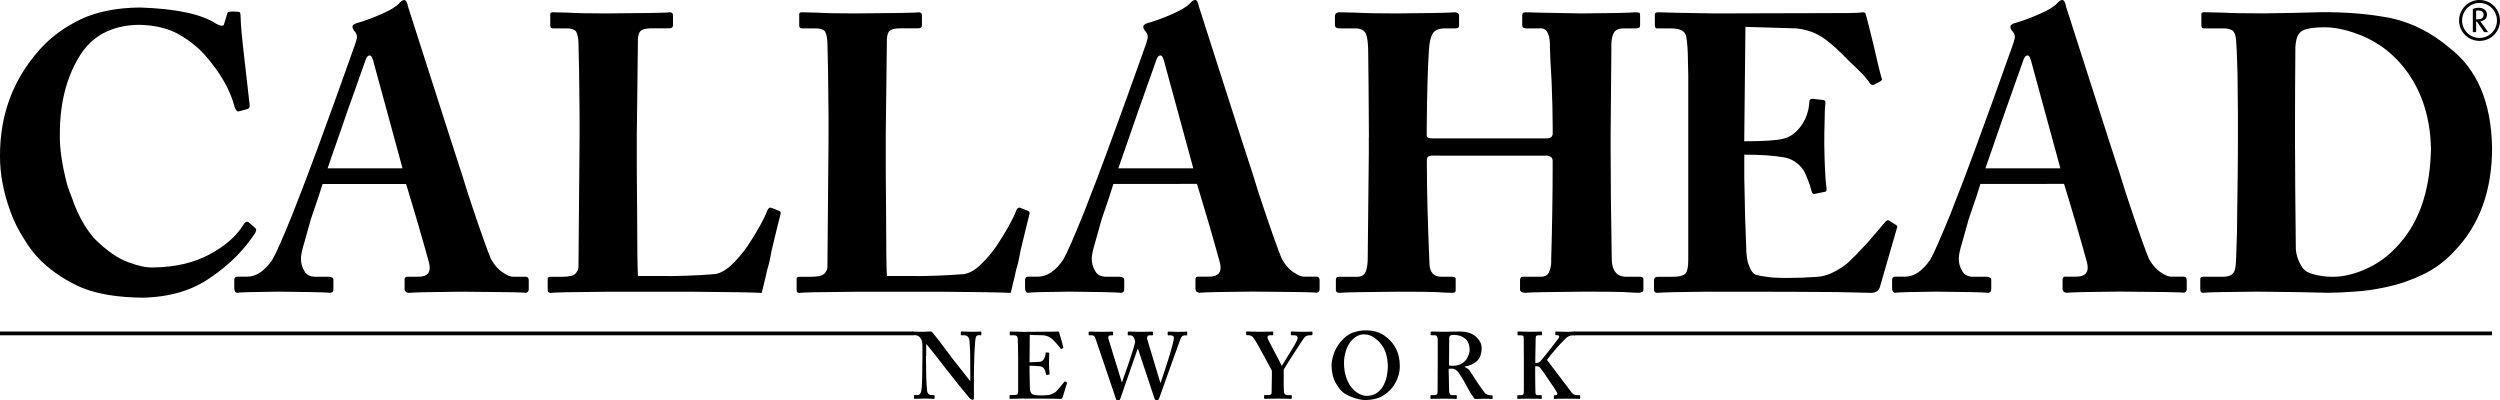
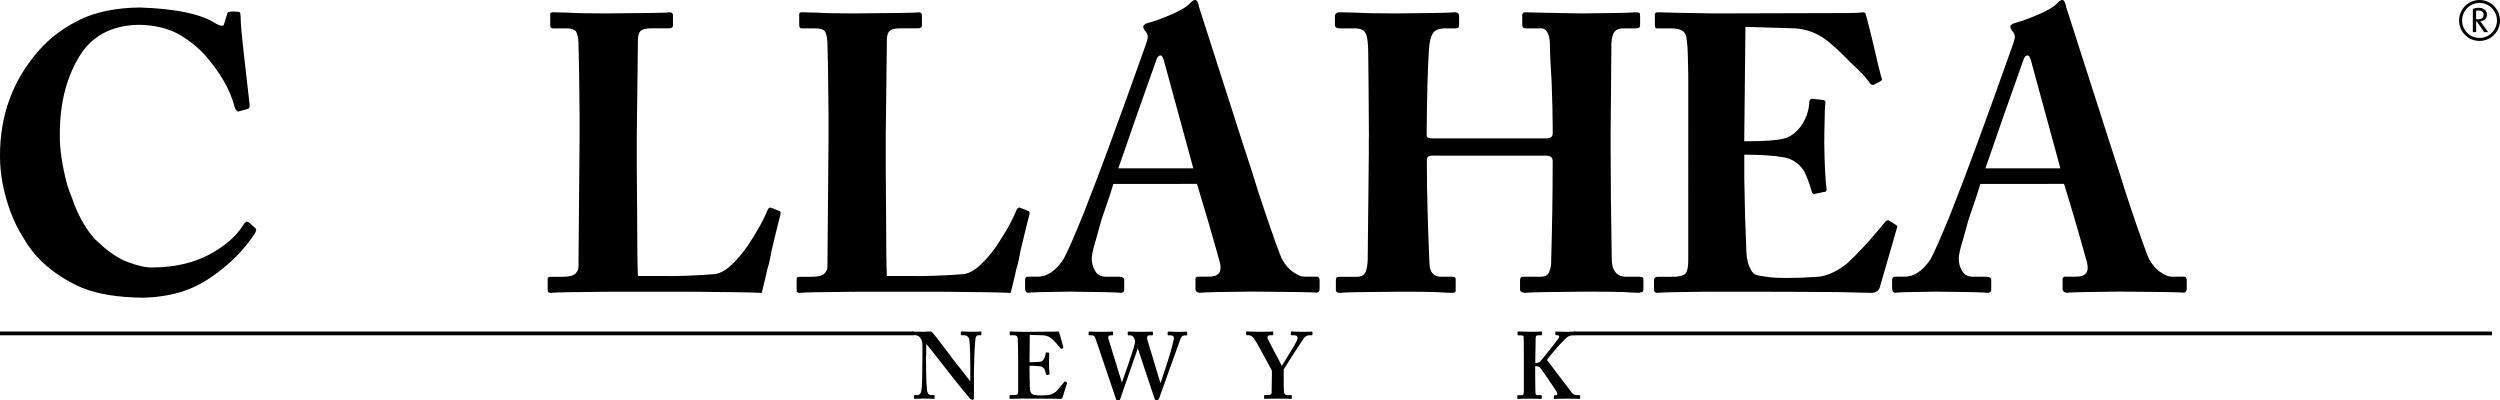
<svg xmlns="http://www.w3.org/2000/svg" version="1.2" baseProfile="tiny" id="Layer_1" x="0px" y="0px" viewBox="0 0 476.6 76.35" xml:space="preserve">
  <path d="M27.17,56.75c-4.67-0.05-8.5-0.67-11.5-1.87c-2.95-1.27-5.53-2.95-7.75-5.05c-1.32-1.29-2.46-2.77-3.43-4.43  c-1.01-1.59-1.85-3.28-2.51-5.09C0.66,36.69,0,33.2,0,29.86C-0.05,22,2.44,15.23,7.48,9.55c2.08-2.37,4.7-4.32,7.86-5.85  c3.09-1.46,6.86-2.22,11.3-2.27c6.92,0.22,11.78,1.25,14.59,3.11c0.97,0.51,1.48,0.49,1.52-0.07l0.57-1.84  c0-0.33,0.45-0.48,1.35-0.43c0.51,0,0.86,0.05,1.07,0.15c0.09,0.2,0.14,0.55,0.14,1.06c0,1.1,0.24,3.71,0.72,7.86  c0.45,4.09,0.78,6.93,0.97,8.51c0.1,0.56-0.02,0.89-0.35,0.99l-1.6,0.44c-0.35,0.15-0.65-0.12-0.89-0.81  c-0.83-3.27-2.77-6.63-5.81-10.07c-1.49-1.59-3.25-2.93-5.28-4.03c-2.03-1-4.43-1.53-7.2-1.57c-5.27,0.1-9.1,2.2-11.48,6.3  c-2.41,4.08-3.59,9-3.55,14.76c-0.05,2.49,0.41,5.62,1.38,9.38c0.28,0.9,0.6,1.78,0.96,2.64c0.28,0.88,0.64,1.77,1.06,2.67  c0.83,1.81,1.84,3.43,3.05,4.87c2.43,2.42,4.64,3.97,6.63,4.65c1.87,0.71,3.44,1.04,4.71,0.99c4.16-0.05,7.74-0.88,10.74-2.49  c2.95-1.59,5.08-3.43,6.38-5.53c0.38-0.66,0.74-0.85,1.1-0.59l1.24,1.1c0.24,0.15,0.24,0.45,0,0.91c-2.1,3.25-4.91,6.07-8.43,8.46  C36.72,55.35,32.37,56.65,27.17,56.75z" />
-   <path d="M61.49,35.09c-0.14,0.39-0.4,1.21-0.78,2.45c-0.45,1.27-0.94,2.7-1.46,4.28c-0.45,1.56-0.86,3.04-1.24,4.43  c-0.43,1.39-0.64,2.42-0.64,3.07c0,0.85,0.21,1.62,0.64,2.31c0.38,0.76,1.1,1.13,2.17,1.13h2.56c0.59,0.05,0.87,0.26,0.82,0.62v1.64  c0.05,0.54-0.18,0.8-0.67,0.8c-0.78-0.1-4.05-0.17-9.82-0.22c-4.78,0.05-7.41,0.12-7.88,0.22c-0.35-0.05-0.53-0.37-0.53-0.95v-1.43  c0-0.46,0.18-0.69,0.53-0.69h1.87c1.79,0,3.42-1.1,4.9-3.29c0.69-1.2,1.97-4.12,3.86-8.78c1.82-4.63,3.39-8.77,4.72-12.4  c2.32-6.29,4.68-12.84,7.09-19.65c0.14-0.39,0.27-0.82,0.39-1.28c0.09-0.44-0.01-0.87-0.32-1.28c-0.33-0.34-0.5-0.66-0.5-0.95  c-0.05-0.24,0.2-0.48,0.74-0.7c1.3-0.34,2.82-0.89,4.57-1.65c1.73-0.73,2.91-1.43,3.55-2.09C76.38,0.3,76.7,0.07,77.01,0  c0.38,0,0.64,0.43,0.78,1.28c2.81,8.76,5.63,17.53,8.44,26.31c0.47,1.44,1.08,3.29,1.81,5.56c0.66,2.2,1.38,4.44,2.16,6.73  c1.65,4.9,2.79,8.07,3.4,9.51c0.68,1.2,1.44,2.05,2.27,2.56c0.78,0.54,1.43,0.81,1.95,0.81h2.48c0.33,0.05,0.5,0.28,0.5,0.69v1.43  c0.05,0.58-0.16,0.9-0.64,0.95c-0.1-0.1-4.16-0.17-12.21-0.22c-5.63,0.05-8.98,0.12-10.04,0.22c-0.57-0.05-0.83-0.37-0.78-0.95  v-1.43c-0.05-0.41,0.09-0.65,0.43-0.69h2.02c1.94,0.05,2.67-0.85,2.2-2.71c-1.37-4.98-2.83-9.97-4.36-14.97H61.49z M76.74,32.09  c-1.87-6.81-3.68-13.43-5.42-19.87c-0.24-1.1-0.51-1.65-0.82-1.65c-0.38,0-0.66,0.33-0.85,0.99c-2.29,6.39-4.69,13.23-7.2,20.53  H76.74z" />
  <path d="M121.4,32.16c0,1.2,0.02,4.37,0.07,9.52c0,5.2,0.05,8.84,0.14,10.94h4.15c3.28,0.05,6.82-0.07,10.6-0.37  c1.06-0.2,2.1-0.79,3.12-1.79c1.02-0.95,2.01-2.11,2.98-3.48c1.94-2.93,3.21-5.22,3.83-6.88c0.21-0.49,0.51-0.63,0.89-0.44  l1.45,0.59c0.19,0.05,0.24,0.28,0.14,0.7c-0.19,0.68-0.74,2.95-1.67,6.8c-0.14,0.81-0.31,1.63-0.5,2.49  c-0.26,0.83-0.46,1.62-0.6,2.38c-0.38,1.56-0.64,2.63-0.78,3.22c-1.61-0.1-5.92-0.17-12.94-0.22c-7.02,0-12.54,0-16.56,0  c-6.67,0.05-10.25,0.12-10.74,0.22c-0.43,0-0.62-0.22-0.57-0.66v-1.86c-0.05-0.37,0.12-0.55,0.5-0.55h2.26  c1.34,0,2.21-0.22,2.58-0.66c0.35-0.41,0.53-0.82,0.53-1.21c0.05-6.64,0.12-14.86,0.21-24.67v-4.17  c-0.05-6.47-0.12-11.11-0.21-13.94c-0.05-0.95-0.2-1.66-0.46-2.12c-0.33-0.39-0.91-0.59-1.73-0.59h-2.69c-0.38,0-0.54-0.26-0.5-0.77  V2.85c-0.05-0.34,0.12-0.51,0.5-0.51c0.4,0,1.37,0.02,2.91,0.07c1.51,0.1,3.89,0.15,7.13,0.15c7.99-0.05,12.05-0.12,12.19-0.22  c0.5,0,0.72,0.24,0.67,0.73v1.75c0,0.39-0.25,0.58-0.74,0.58h-3.4c-1.06,0-1.77,0.2-2.12,0.59c-0.33,0.42-0.47,1.15-0.43,2.2  c-0.05,3.68-0.12,9.53-0.21,17.53V32.16z" />
  <path d="M168.86,32.16c0,1.2,0.02,4.37,0.07,9.52c0,5.2,0.05,8.84,0.14,10.94h4.15c3.28,0.05,6.82-0.07,10.6-0.37  c1.06-0.2,2.1-0.79,3.12-1.79c1.02-0.95,2.01-2.11,2.98-3.48c1.94-2.93,3.21-5.22,3.83-6.88c0.21-0.49,0.51-0.63,0.89-0.44  l1.45,0.59c0.19,0.05,0.24,0.28,0.14,0.7c-0.19,0.68-0.74,2.95-1.67,6.8c-0.14,0.81-0.31,1.63-0.5,2.49  c-0.26,0.83-0.46,1.62-0.6,2.38c-0.38,1.56-0.64,2.63-0.78,3.22c-1.61-0.1-5.92-0.17-12.94-0.22c-7.02,0-12.54,0-16.56,0  c-6.67,0.05-10.25,0.12-10.74,0.22c-0.43,0-0.62-0.22-0.57-0.66v-1.86c-0.05-0.37,0.12-0.55,0.5-0.55h2.26  c1.34,0,2.21-0.22,2.58-0.66c0.35-0.41,0.53-0.82,0.53-1.21c0.05-6.64,0.12-14.86,0.21-24.67v-4.17  c-0.05-6.47-0.12-11.11-0.21-13.94c-0.05-0.95-0.2-1.66-0.46-2.12c-0.33-0.39-0.91-0.59-1.73-0.59h-2.69c-0.38,0-0.54-0.26-0.5-0.77  V2.85c-0.05-0.34,0.12-0.51,0.5-0.51c0.4,0,1.37,0.02,2.91,0.07c1.51,0.1,3.89,0.15,7.13,0.15c7.99-0.05,12.05-0.12,12.19-0.22  c0.5,0,0.72,0.24,0.67,0.73v1.75c0,0.39-0.25,0.58-0.74,0.58h-3.4c-1.06,0-1.77,0.2-2.12,0.59c-0.33,0.42-0.47,1.15-0.43,2.2  c-0.05,3.68-0.12,9.53-0.21,17.53V32.16z" />
  <path d="M212.25,35.09c-0.14,0.39-0.4,1.21-0.78,2.45c-0.45,1.27-0.94,2.7-1.46,4.28c-0.45,1.56-0.86,3.04-1.24,4.43  c-0.43,1.39-0.64,2.42-0.64,3.07c0,0.85,0.21,1.62,0.64,2.31c0.38,0.76,1.1,1.13,2.17,1.13h2.56c0.59,0.05,0.87,0.26,0.82,0.62v1.64  c0.05,0.54-0.18,0.8-0.67,0.8c-0.78-0.1-4.05-0.17-9.82-0.22c-4.78,0.05-7.41,0.12-7.88,0.22c-0.35-0.05-0.53-0.37-0.53-0.95v-1.43  c0-0.46,0.18-0.69,0.53-0.69h1.87c1.79,0,3.42-1.1,4.9-3.29c0.69-1.2,1.97-4.12,3.86-8.78c1.82-4.63,3.39-8.77,4.72-12.4  c2.32-6.29,4.68-12.84,7.09-19.65c0.14-0.39,0.27-0.82,0.39-1.28c0.09-0.44-0.01-0.87-0.32-1.28c-0.33-0.34-0.5-0.66-0.5-0.95  c-0.05-0.24,0.2-0.48,0.74-0.7c1.3-0.34,2.82-0.89,4.57-1.65c1.73-0.73,2.91-1.43,3.55-2.09c0.33-0.39,0.65-0.62,0.96-0.7  c0.38,0,0.64,0.43,0.78,1.28c2.81,8.76,5.63,17.53,8.44,26.31c0.47,1.44,1.08,3.29,1.81,5.56c0.66,2.2,1.38,4.44,2.16,6.73  c1.65,4.9,2.79,8.07,3.4,9.51c0.68,1.2,1.44,2.05,2.27,2.56c0.78,0.54,1.43,0.81,1.95,0.81h2.48c0.33,0.05,0.5,0.28,0.5,0.69v1.43  c0.05,0.58-0.16,0.9-0.64,0.95c-0.1-0.1-4.16-0.17-12.21-0.22c-5.63,0.05-8.98,0.12-10.04,0.22c-0.57-0.05-0.83-0.37-0.78-0.95  v-1.43c-0.05-0.41,0.09-0.65,0.43-0.69h2.02c1.94,0.05,2.67-0.85,2.2-2.71c-1.37-4.98-2.83-9.97-4.36-14.97H212.25z M227.49,32.09  c-1.87-6.81-3.68-13.43-5.42-19.87c-0.24-1.1-0.51-1.65-0.82-1.65c-0.38,0-0.66,0.33-0.85,0.99c-2.29,6.39-4.69,13.23-7.2,20.53  H227.49z" />
  <path d="M260.97,26.09c-0.04-7.1-0.08-12.37-0.13-15.81c0-1.9-0.15-3.2-0.46-3.88c-0.33-0.66-1-0.99-2.02-0.99h-2.98  c-0.64,0-0.93-0.26-0.89-0.77V3.25c-0.05-0.56,0.23-0.86,0.82-0.91c0.6,0,1.67,0.02,3.22,0.07c1.57,0.1,4.14,0.15,7.69,0.15  c6.65-0.05,10.34-0.12,11.05-0.22c0.64,0,0.94,0.28,0.89,0.84v1.57c0,0.2-0.02,0.34-0.07,0.44c-0.09,0.15-0.36,0.22-0.81,0.22h-1.72  c-1.24,0-2.04,0.33-2.42,0.99c-0.4,0.63-0.64,1.68-0.73,3.15c-0.23,3.44-0.37,8.48-0.42,15.12v1.13c-0.05,0.39,0.34,0.59,1.16,0.59  h21.42c0.96,0.05,1.44-0.27,1.44-0.95v-0.77c0-2.49-0.07-5.51-0.21-9.08c-0.21-3.54-0.32-5.66-0.32-6.37  c0.07-2.49-0.48-3.76-1.64-3.81h-2.94c-0.52,0-0.75-0.26-0.7-0.77V3c-0.05-0.44,0.17-0.66,0.64-0.66c1.12,0.05,4.69,0.12,10.72,0.22  c5.97-0.05,9.35-0.12,10.14-0.22c0.43,0,0.73,0.05,0.9,0.15c0.05,0.15,0.07,0.38,0.07,0.69v1.39c0,0.27-0.02,0.48-0.07,0.62  c-0.17,0.15-0.46,0.22-0.89,0.22h-2.17c-0.97,0-1.61,0.31-1.92,0.91c-0.33,0.63-0.47,1.6-0.43,2.89c-0.05,4.66-0.1,10.16-0.14,16.51  v2.56c0,6.03,0.07,12.94,0.21,20.75c-0.05,2.54,0.92,3.78,2.91,3.73h2.49c0.48,0,0.69,0.23,0.64,0.69v1.64  c0,0.15-0.02,0.29-0.07,0.44c-0.14,0.15-0.39,0.24-0.75,0.29c-0.48,0-1.5-0.05-3.08-0.15c-1.55-0.05-3.94-0.07-7.16-0.07  c-6.76,0.05-10.6,0.12-11.53,0.22c-0.67-0.05-0.98-0.29-0.93-0.73v-1.64c0-0.27,0.07-0.48,0.21-0.62c0.05-0.05,0.23-0.07,0.56-0.07  h3.15c0.86,0,1.41-0.32,1.64-0.95c0.3-0.66,0.43-1.44,0.38-2.34c0.19-6.54,0.28-12.53,0.28-17.97v-0.92  c-0.05-0.66-0.57-0.96-1.58-0.91H273c-0.7,0-1.03,0.31-0.98,0.91v1.13c0,4.54,0.16,10.71,0.49,18.52c0.05,1.73,0.84,2.57,2.38,2.53  h1.99c0.49,0,0.7,0.21,0.63,0.62v1.79c0.07,0.44-0.14,0.66-0.64,0.66c-0.6,0-1.65-0.05-3.15-0.15c-1.57-0.05-3.88-0.07-6.91-0.07  c-6.92,0.05-10.73,0.12-11.42,0.22c-0.55,0-0.79-0.27-0.72-0.8v-1.57c0-0.32,0.07-0.52,0.21-0.62c0.05-0.05,0.21-0.07,0.49-0.07  h3.32c0.92,0,1.5-0.38,1.73-1.13c0.21-0.68,0.32-1.45,0.32-2.31c0.09-7.44,0.16-14.12,0.21-20.02V26.09z" />
  <path d="M332.52,26.93c3.73,0,6.2-0.16,7.41-0.48c1.21-0.24,2.32-1.01,3.33-2.31c1.02-1.39,1.57-2.94,1.67-4.65  c0-0.44,0.2-0.66,0.59-0.66l1.92,0.22c0.42,0,0.61,0.2,0.56,0.59c-0.1,0.71-0.15,1.81-0.15,3.3c-0.05,1.56-0.07,3.07-0.07,4.51  c0.05,3.76,0.19,6.61,0.43,8.54c0.07,0.41-0.12,0.62-0.57,0.62l-1.73,0.37c-0.24,0.1-0.42-0.1-0.56-0.58  c-0.4-1.46-0.88-2.74-1.45-3.84c-1.01-1.49-2.34-2.35-3.99-2.59c-1.84-0.32-4.3-0.48-7.38-0.48v4.5c0.09,5.53,0.21,9.75,0.35,12.64  c0,1.9,0.2,3.28,0.6,4.13c0.33,0.85,0.71,1.38,1.13,1.57c0.54,0.2,1.27,0.34,2.19,0.44c0.83,0.15,2.13,0.22,3.93,0.22  c1.77,0,3.69-0.07,5.77-0.22c1.65-0.1,3.49-0.91,5.52-2.45c1.06-0.95,2.37-2.28,3.93-3.98c1.49-1.71,2.64-3.06,3.47-4.06  c0.28-0.29,0.52-0.37,0.71-0.22l1.24,0.77c0.29,0.15,0.38,0.34,0.28,0.58l-3.26,11.29c-0.19,0.71-0.72,1.08-1.59,1.13  c-0.05,0-2.24-0.05-6.59-0.15c-4.37-0.05-12.69-0.07-24.97-0.07c-5.17,0.05-8.27,0.12-9.28,0.22c-0.47,0-0.69-0.27-0.64-0.8v-1.57  c0-0.46,0.24-0.69,0.71-0.69h2.2c1.63,0.05,2.67-0.17,3.12-0.66c0.33-0.41,0.5-1.24,0.5-2.49V24.51c0-3.39,0-6.78,0-10.17  c-0.05-3.42-0.12-5.42-0.21-6c-0.05-0.61-0.12-1.11-0.21-1.5c-0.14-0.41-0.34-0.72-0.6-0.91c-0.47-0.34-1.2-0.51-2.16-0.51h-2.84  c-0.24,0-0.35-0.26-0.35-0.77V2.85c-0.05-0.29,0.12-0.46,0.5-0.51c1.06,0.05,4.64,0.12,10.74,0.22l25.49-0.07  c1.35,0,2.32-0.05,2.91-0.15c0.33,0,0.52,0.12,0.57,0.37c0.26,0.9,0.77,2.93,1.53,6.07c0.73,3.24,1.22,5.25,1.45,6  c0.22,0.29,0.15,0.54-0.21,0.73l-1.17,0.62c-0.33,0.15-0.61,0.05-0.85-0.29c-0.1-0.22-0.49-0.72-1.17-1.5  c-0.78-0.81-1.65-1.66-2.62-2.56c-2.08-2.15-3.68-3.6-4.79-4.36c-1.58-1.15-3.42-1.82-5.5-2.01l-9.61-0.29L332.52,26.93z" />
  <path d="M377.54,35.09c-0.14,0.39-0.4,1.21-0.78,2.45c-0.45,1.27-0.94,2.7-1.46,4.28c-0.45,1.56-0.86,3.04-1.24,4.43  c-0.43,1.39-0.64,2.42-0.64,3.07c0,0.85,0.21,1.62,0.64,2.31c0.38,0.76,1.1,1.13,2.17,1.13h2.56c0.59,0.05,0.86,0.26,0.82,0.62v1.64  c0.05,0.54-0.17,0.8-0.67,0.8c-0.78-0.1-4.05-0.17-9.82-0.22c-4.78,0.05-7.41,0.12-7.88,0.22c-0.35-0.05-0.53-0.37-0.53-0.95v-1.43  c0-0.46,0.18-0.69,0.53-0.69h1.87c1.79,0,3.42-1.1,4.9-3.29c0.69-1.2,1.97-4.12,3.87-8.78c1.82-4.63,3.39-8.77,4.72-12.4  c2.32-6.29,4.68-12.84,7.09-19.65c0.14-0.39,0.27-0.82,0.39-1.28c0.1-0.44-0.01-0.87-0.32-1.28c-0.33-0.34-0.5-0.66-0.5-0.95  c-0.05-0.24,0.2-0.48,0.74-0.7c1.3-0.34,2.82-0.89,4.58-1.65c1.72-0.73,2.91-1.43,3.55-2.09c0.33-0.39,0.65-0.62,0.96-0.7  c0.38,0,0.64,0.43,0.78,1.28c2.81,8.76,5.63,17.53,8.44,26.31c0.47,1.44,1.07,3.29,1.81,5.56c0.66,2.2,1.38,4.44,2.16,6.73  c1.65,4.9,2.79,8.07,3.4,9.51c0.68,1.2,1.44,2.05,2.27,2.56c0.78,0.54,1.43,0.81,1.95,0.81h2.48c0.33,0.05,0.5,0.28,0.5,0.69v1.43  c0.05,0.58-0.16,0.9-0.64,0.95c-0.1-0.1-4.16-0.17-12.21-0.22c-5.63,0.05-8.98,0.12-10.04,0.22c-0.57-0.05-0.83-0.37-0.78-0.95  v-1.43c-0.05-0.41,0.09-0.65,0.43-0.69h2.02c1.94,0.05,2.67-0.85,2.2-2.71c-1.37-4.98-2.83-9.97-4.37-14.97H377.54z M392.79,32.09  c-1.87-6.81-3.68-13.43-5.42-19.87c-0.24-1.1-0.51-1.65-0.82-1.65c-0.38,0-0.66,0.33-0.85,0.99c-2.29,6.39-4.69,13.23-7.2,20.53  H392.79z" />
-   <path d="M426.63,21.22c0-1.34-0.02-3.74-0.07-7.21c-0.1-3.44-0.19-5.61-0.28-6.51c-0.1-0.9-0.34-1.48-0.74-1.72  c-0.43-0.24-0.98-0.37-1.66-0.37h-3.61c-0.4,0.05-0.6-0.12-0.6-0.51V2.7c0-0.24,0.18-0.37,0.53-0.37c0.47,0,1.58,0.02,3.33,0.07  c1.8,0.1,4.48,0.15,8.05,0.15c3.73-0.05,7.34-0.12,10.81-0.22c4.94-0.05,9.42,0.33,13.43,1.13c4.06,0.9,7.78,2.79,11.16,5.67  c5.26,4.05,7.96,10.39,8.11,19.03c0,8.2-2.4,14.77-7.19,19.72c-1.75,1.9-3.73,3.38-5.95,4.43c-2.27,1.1-4.56,1.89-6.87,2.38  c-2.29,0.51-4.43,0.82-6.41,0.91c-1.98,0.15-3.58,0.22-4.78,0.22c-3.14-0.1-7.71-0.17-13.7-0.22c-6.04,0.05-9.46,0.12-10.23,0.22  c-0.33,0-0.5-0.22-0.5-0.66V53.2c0-0.29,0.19-0.44,0.57-0.44h3.79c0.73,0,1.29-0.15,1.66-0.44c0.38-0.29,0.6-0.74,0.67-1.35  c0.1-0.49,0.17-1.73,0.21-3.73c0.09-1.95,0.14-4.23,0.14-6.84c0.09-5.64,0.14-10.15,0.14-13.54V21.22z M437.53,28.5  c0,4.29,0.05,10.41,0.14,18.34c-0.05,1.41,0.36,2.79,1.24,4.14c0.47,0.66,1.24,1.11,2.3,1.35c1.09,0.29,2.26,0.44,3.51,0.44  c2.17,0,4.49-0.6,6.95-1.79c2.48-1.2,4.69-3.05,6.63-5.56c3.28-4.2,5-9.88,5.14-17.05c-0.14-6.61-2.1-12.06-5.89-16.36  c-1.99-2.24-4.33-3.94-7.02-5.09c-2.72-1.15-5.19-1.72-7.41-1.72c-1.89,0-3.25,0.2-4.08,0.59c-0.47,0.24-0.84,0.65-1.1,1.21  c-0.19,0.61-0.31,1.28-0.35,2.01c-0.05,5.71-0.07,10.43-0.07,14.16V28.5z" />
  <g>
    <path d="M472.7,7.8c-2.16,0-3.9-1.73-3.9-3.89c0-2.16,1.74-3.91,3.9-3.91c2.15,0,3.9,1.75,3.9,3.91   C476.6,6.07,474.85,7.8,472.7,7.8z M472.7,0.56c-1.85,0-3.33,1.51-3.33,3.35c0,1.83,1.48,3.32,3.33,3.32   c1.84,0,3.32-1.49,3.32-3.32C476.02,2.07,474.54,0.56,472.7,0.56z M473.58,6.12l-1.4-2.03h-0.13v2.03h-0.63V1.71   c0.3-0.14,0.71-0.23,1.12-0.23c0.93,0,1.58,0.52,1.58,1.3c0,0.76-0.54,1.19-1.27,1.27l1.49,2.07H473.58z M472.49,2   c-0.17,0-0.32,0.03-0.44,0.07v1.61h0.34c0.61,0,1.08-0.22,1.08-0.89C473.47,2.15,472.93,2,472.49,2z" />
  </g>
  <g>
    <path d="M176.52,67.85c0.02,3.31,0.08,5.35,0.18,6.14c0,0.89,0.29,1.33,0.87,1.33h0.45c0.11,0.01,0.16,0.07,0.15,0.17v0.41   c0.01,0.09-0.04,0.14-0.14,0.14c-0.1,0-0.35-0.01-0.75-0.04c-0.39-0.01-0.77-0.02-1.13-0.02c-0.74,0.01-1.35,0.03-1.81,0.05   c-0.07,0-0.1-0.05-0.1-0.16v-0.45c0-0.06,0.03-0.1,0.1-0.11h0.6c0.22,0,0.4-0.11,0.54-0.34c0.13-0.23,0.21-0.61,0.25-1.15   c0.06-0.63,0.1-2.54,0.12-5.72v-2.29c0-0.55-0.13-1.01-0.38-1.37c-0.26-0.35-0.58-0.52-0.98-0.54h-0.55   c-0.07-0.01-0.1-0.05-0.1-0.12V63.3c0-0.07,0.03-0.11,0.1-0.11c0.07,0,0.25,0.01,0.54,0.04c0.3,0.01,0.81,0.02,1.56,0.02   c0.3,0,0.56-0.01,0.77-0.04c0.22,0,0.38-0.01,0.49-0.02c0.2,0,0.34,0.05,0.42,0.16c0.07,0.06,0.3,0.33,0.66,0.8   c0.38,0.46,0.8,1.01,1.26,1.64c1.04,1.35,1.72,2.25,2.02,2.68c1.07,1.34,2.16,2.72,3.25,4.14h0.07v-1.87   c0-1.48-0.01-2.61-0.03-3.39c-0.01-0.4-0.03-0.91-0.07-1.53c-0.03-0.61-0.07-1.02-0.12-1.22c-0.17-0.45-0.48-0.67-0.93-0.69h-0.55   c-0.09,0-0.12-0.06-0.11-0.17v-0.41c-0.01-0.09,0.04-0.14,0.14-0.14c0.1,0,0.3,0.01,0.6,0.02c0.32,0.02,0.76,0.04,1.34,0.04   c0.97-0.01,1.53-0.03,1.67-0.05c0.11,0.01,0.17,0.05,0.17,0.12v0.41c0,0.12-0.03,0.18-0.1,0.18h-0.49c-0.33,0-0.53,0.32-0.57,0.95   c-0.15,1.72-0.24,3.75-0.26,6.09v4.75c0,0.13-0.01,0.25-0.02,0.34c-0.02,0.1-0.08,0.16-0.19,0.17c-0.24-0.01-0.44-0.11-0.6-0.29   c-0.24-0.3-0.97-1.17-2.16-2.62c-1.43-1.81-2.36-2.99-2.79-3.54c-0.06-0.08-0.24-0.32-0.55-0.71c-0.32-0.4-0.67-0.85-1.06-1.36   c-0.87-1.09-1.42-1.77-1.63-2.03h-0.1V67.85z" />
    <path d="M196.27,70.78c0.03,1.34,0.05,2.36,0.06,3.05c0,0.46,0.07,0.79,0.2,1.01c0.13,0.22,0.29,0.35,0.49,0.4   c0.14,0.04,0.31,0.06,0.54,0.09c0.22,0.04,0.49,0.05,0.82,0.05c0.48,0,0.96-0.02,1.46-0.07c0.18-0.01,0.4-0.07,0.66-0.18   c0.28-0.1,0.53-0.24,0.77-0.43c0.19-0.18,0.46-0.49,0.82-0.92c0.35-0.41,0.62-0.74,0.81-0.99c0.07-0.08,0.13-0.11,0.19-0.07   l0.28,0.18c0.06,0.04,0.07,0.09,0.03,0.18l-0.83,2.69c-0.05,0.17-0.17,0.26-0.38,0.27c-0.02,0-0.54-0.01-1.56-0.04   c-1.02-0.01-2.95-0.02-5.79-0.02c-1.24,0.01-1.98,0.03-2.24,0.05c-0.09,0-0.14-0.05-0.14-0.14v-0.43c-0.01-0.1,0.04-0.15,0.17-0.15   h0.59c0.4,0,0.65-0.05,0.75-0.14c0.08-0.11,0.13-0.32,0.13-0.63v-4.28v-1.77c0-0.8-0.01-1.62-0.03-2.44   c-0.01-0.83-0.03-1.34-0.05-1.51c-0.02-0.43-0.28-0.65-0.77-0.63h-0.66c-0.07,0-0.1-0.04-0.1-0.12v-0.47   c-0.01-0.08,0.02-0.12,0.1-0.12c0.19,0,0.47,0.01,0.84,0.02c0.37,0.02,0.9,0.04,1.6,0.04h0.48c1.85,0,3.7-0.01,5.55-0.04   c0.32,0,0.56-0.01,0.7-0.02c0.08,0,0.12,0.04,0.14,0.11c0.06,0.21,0.2,0.69,0.42,1.44c0.2,0.76,0.33,1.23,0.38,1.42   c0.04,0.09,0.02,0.16-0.05,0.19l-0.31,0.15c-0.05,0.02-0.1-0.01-0.15-0.09c-0.08-0.12-0.36-0.45-0.82-0.98   c-0.46-0.52-0.82-0.86-1.1-1.05c-0.38-0.25-0.82-0.41-1.32-0.47l-2.64-0.07l-0.04,5.21c0.31,0,0.68-0.01,1.12-0.04   c0.44-0.02,0.73-0.04,0.87-0.05c0.36-0.04,0.62-0.25,0.8-0.64c0.16-0.29,0.26-0.63,0.28-1.01c0-0.09,0.04-0.14,0.13-0.14l0.44,0.04   c0.08,0,0.12,0.05,0.11,0.14c-0.01,0.17-0.02,0.47-0.02,0.9c-0.01,0.43-0.02,0.78-0.02,1.05c0.01,0.82,0.05,1.48,0.11,1.98   c0,0.08-0.05,0.12-0.14,0.13l-0.38,0.07c-0.06,0.02-0.11-0.02-0.14-0.12c-0.08-0.34-0.17-0.64-0.28-0.9   c-0.17-0.38-0.46-0.59-0.86-0.64c-0.71-0.08-1.38-0.11-2.02-0.11L196.27,70.78z" />
    <path d="M208.86,64.57c-0.08-0.25-0.18-0.43-0.32-0.53c-0.14-0.08-0.27-0.12-0.42-0.12h-0.49c-0.07,0-0.1-0.04-0.1-0.12v-0.47   c0-0.08,0.05-0.12,0.14-0.12c0.03,0.01,0.78,0.03,2.23,0.05c1.27-0.01,1.99-0.03,2.16-0.05c0.09,0,0.14,0.04,0.14,0.12v0.46   c0,0.09-0.05,0.14-0.15,0.14h-0.33c-0.37,0.01-0.51,0.22-0.42,0.63l2.56,8.32l0.03,0.02c0.16-0.45,0.6-1.69,1.31-3.75   c0.31-0.94,0.58-1.78,0.82-2.52c0.23-0.76,0.35-1.23,0.37-1.42c-0.01-0.36-0.12-0.67-0.31-0.95c-0.16-0.22-0.36-0.33-0.6-0.33   h-0.37c-0.08,0-0.12-0.04-0.12-0.12v-0.46c0-0.09,0.05-0.14,0.14-0.14c0.08,0.01,0.83,0.03,2.27,0.05   c1.42-0.01,2.18-0.03,2.28-0.05c0.08,0,0.12,0.05,0.12,0.16v0.42c0,0.09-0.04,0.14-0.12,0.14h-0.61c-0.17,0.01-0.28,0.08-0.33,0.21   c-0.07,0.16-0.09,0.32-0.05,0.49l2.51,8.32h0.07c0.15-0.42,0.36-1.05,0.63-1.89c0.14-0.4,0.28-0.83,0.42-1.28   c0.14-0.43,0.28-0.87,0.42-1.33c0.3-0.93,0.54-1.76,0.73-2.51c0.2-0.74,0.3-1.25,0.32-1.51c0-0.31-0.2-0.48-0.59-0.5h-0.48   c-0.09,0-0.13-0.05-0.12-0.14v-0.44c0-0.09,0.05-0.14,0.14-0.14c0.09,0,0.28,0.01,0.6,0.02c0.3,0.02,0.72,0.04,1.25,0.04   c0.97-0.01,1.51-0.03,1.64-0.05c0.07,0,0.1,0.03,0.1,0.09v0.49c0,0.09-0.04,0.14-0.12,0.14h-0.37c-0.14,0-0.28,0.04-0.42,0.12   c-0.14,0.1-0.26,0.25-0.35,0.47c-0.02,0.05-0.09,0.23-0.2,0.55c-0.1,0.32-0.25,0.74-0.45,1.26c-0.39,1.05-0.83,2.29-1.33,3.69   c-1.09,3.07-1.79,5.03-2.1,5.89c-0.04,0.09-0.09,0.19-0.16,0.28c-0.07,0.11-0.17,0.17-0.3,0.18c-0.11-0.01-0.2-0.05-0.27-0.12   c-0.07-0.07-0.13-0.16-0.16-0.27l-3.15-9.47h-0.08c-1.15,3.32-2.25,6.5-3.31,9.53c-0.08,0.21-0.23,0.32-0.45,0.33   c-0.18-0.01-0.29-0.11-0.35-0.28L208.86,64.57z" />
    <path d="M244.72,72.65c0,0.94,0.02,1.63,0.06,2.07c0.02,0.14,0.06,0.25,0.11,0.32c0.04,0.09,0.09,0.15,0.16,0.18   c0.12,0.08,0.28,0.12,0.47,0.11h0.62c0.09,0,0.13,0.04,0.13,0.13v0.41c0,0.12-0.04,0.18-0.12,0.18c-0.09,0-0.33-0.01-0.72-0.04   c-0.41-0.01-1.02-0.02-1.82-0.02c-1.64,0.01-2.47,0.03-2.51,0.05c-0.08-0.01-0.12-0.06-0.12-0.16v-0.41c0-0.09,0.04-0.14,0.12-0.15   h0.71c0.22,0,0.39-0.05,0.49-0.14c0.08-0.07,0.12-0.17,0.12-0.31c0.02-0.4,0.04-1.52,0.05-3.35v-0.86   c-0.23-0.47-0.8-1.52-1.71-3.16c-0.4-0.74-0.78-1.43-1.13-2.05c-0.36-0.6-0.61-0.98-0.75-1.15c-0.26-0.26-0.54-0.4-0.87-0.4h-0.31   c-0.09,0-0.14-0.04-0.14-0.12V63.3c0-0.07,0.05-0.11,0.14-0.11c0.07,0,0.31,0.01,0.72,0.02c0.39,0.02,0.92,0.04,1.59,0.04   c1.67-0.01,2.53-0.03,2.58-0.05c0.1,0,0.14,0.04,0.14,0.12v0.41c0,0.12-0.05,0.18-0.15,0.18h-0.45c-0.37,0-0.53,0.17-0.49,0.52   c0.02,0.09,0.15,0.36,0.38,0.81c0.23,0.47,0.5,1,0.82,1.59c0.33,0.6,0.63,1.17,0.91,1.71c0.28,0.54,0.48,0.95,0.61,1.22   c0.4-0.62,0.97-1.56,1.73-2.82c0.36-0.57,0.66-1.08,0.9-1.53c0.24-0.45,0.37-0.73,0.38-0.84c0.02-0.17-0.01-0.32-0.09-0.46   c-0.09-0.13-0.28-0.19-0.55-0.19h-0.49c-0.1,0-0.16-0.05-0.16-0.14v-0.46c0-0.08,0.04-0.12,0.11-0.12c0.09,0,0.32,0.01,0.7,0.02   c0.35,0.02,0.84,0.04,1.48,0.04c1.05-0.01,1.62-0.03,1.7-0.05c0.1,0,0.14,0.04,0.14,0.12v0.41c0,0.12-0.05,0.18-0.15,0.18h-0.4   c-0.13,0-0.28,0.02-0.47,0.07c-0.18,0.07-0.35,0.18-0.5,0.34c-0.09,0.09-0.3,0.39-0.63,0.9c-0.33,0.53-0.73,1.13-1.19,1.82   c-0.98,1.51-1.7,2.65-2.14,3.4V72.65z" />
-     <path d="M260.36,62.98c0.65-0.01,1.33,0.08,2.03,0.27c0.35,0.11,0.69,0.25,1.05,0.43c0.35,0.19,0.7,0.44,1.05,0.74   c0.67,0.54,1.23,1.25,1.69,2.14c0.44,0.9,0.67,1.96,0.68,3.18c0.02,1.37-0.41,2.69-1.29,3.96c-0.54,0.73-1.22,1.33-2.04,1.8   c-0.83,0.49-1.9,0.74-3.19,0.76c-1.13,0.01-2.45-0.38-3.94-1.19c-0.64-0.41-1.21-1.08-1.72-2c-0.53-0.91-0.81-2.02-0.83-3.33   c-0.01-0.55,0.1-1.22,0.33-2.01c0.22-0.79,0.65-1.61,1.28-2.44c0.78-0.95,1.6-1.58,2.48-1.89   C258.8,63.11,259.61,62.97,260.36,62.98z M260.3,63.77c-0.07,0-0.18-0.01-0.35-0.03c-0.15,0-0.34,0.03-0.57,0.08   c-0.21,0.05-0.45,0.14-0.71,0.28c-0.28,0.15-0.57,0.37-0.88,0.67c-0.52,0.54-0.91,1.21-1.17,2.02c-0.13,0.39-0.22,0.79-0.3,1.19   c-0.07,0.39-0.1,0.78-0.1,1.15c0,1.16,0.16,2.15,0.47,2.96c0.29,0.8,0.66,1.46,1.12,1.96c0.45,0.49,0.92,0.85,1.4,1.08   c0.48,0.23,0.9,0.34,1.28,0.34c0.88,0,1.59-0.22,2.15-0.67c0.53-0.42,0.94-0.94,1.22-1.55c0.29-0.62,0.48-1.23,0.57-1.84   c0.1-0.62,0.15-1.11,0.15-1.5c-0.03-1.98-0.53-3.5-1.5-4.56C262.12,64.31,261.2,63.78,260.3,63.77z" />
-     <path d="M276.2,71.27c0,0.6,0.01,1.27,0.03,1.99c0,0.72,0.01,1.18,0.03,1.38c0.03,0.18,0.09,0.34,0.16,0.48   c0.07,0.14,0.16,0.21,0.29,0.21h0.88c0.09,0,0.14,0.04,0.14,0.13v0.43c0,0.11-0.06,0.16-0.19,0.16c0-0.02-0.8-0.04-2.39-0.05   c-1.53,0.01-2.3,0.03-2.3,0.05c-0.1,0-0.15-0.05-0.15-0.16v-0.41c0-0.1,0.04-0.15,0.11-0.15h0.59c0.2,0,0.36-0.04,0.49-0.12   c0.11-0.08,0.17-0.24,0.17-0.47c0.02-1.79,0.03-3.52,0.03-5.19v-4.74c-0.01-0.6-0.2-0.9-0.55-0.9h-0.68c-0.08,0-0.13-0.03-0.13-0.1   v-0.49c0-0.08,0.04-0.12,0.13-0.12c0,0.01,0.79,0.03,2.38,0.05c1.27-0.01,2.31-0.03,3.11-0.05c1.41,0.02,2.47,0.4,3.17,1.13   c0.63,0.61,0.94,1.28,0.94,2.01c-0.01,1.12-0.31,1.95-0.89,2.49c-0.6,0.54-1.38,0.89-2.36,1.05v0.07c0.48,0.21,0.83,0.48,1.05,0.83   c0.51,0.77,0.99,1.5,1.43,2.2c0.09,0.15,0.32,0.48,0.7,0.99c0.36,0.53,0.62,0.88,0.78,1.06c0.19,0.15,0.39,0.24,0.6,0.27   c0.22,0.05,0.44,0.07,0.65,0.07c0.09,0,0.14,0.04,0.14,0.13v0.38c0,0.12-0.04,0.18-0.14,0.18c-0.09-0.02-0.66-0.04-1.71-0.05   c-0.56,0-1.07,0.02-1.53,0.05c-0.11-0.09-0.23-0.24-0.37-0.45c-0.14-0.19-0.28-0.39-0.4-0.58c-0.47-0.8-0.85-1.5-1.16-2.09   c-0.26-0.48-0.57-1-0.94-1.55c-0.2-0.34-0.42-0.61-0.67-0.81c-0.24-0.21-0.55-0.31-0.91-0.31c-0.13,0-0.31,0.01-0.55,0.04V71.27z    M276.24,69.67c0.24,0.05,0.46,0.07,0.66,0.07c0.69,0,1.24-0.13,1.67-0.38c0.43-0.24,0.76-0.53,1-0.86   c0.42-0.75,0.62-1.36,0.61-1.86c-0.02-0.87-0.28-1.55-0.77-2.02c-0.64-0.53-1.41-0.79-2.3-0.77c-0.28,0-0.49,0.04-0.62,0.11   c-0.14,0.11-0.21,0.28-0.21,0.52L276.24,69.67z" />
    <path d="M292.67,71.13c0,1.58,0.02,2.85,0.05,3.8c0.03,0.26,0.17,0.4,0.4,0.4h0.66c0.08,0,0.13,0.03,0.14,0.09v0.49   c0,0.08-0.03,0.13-0.1,0.14c-0.09-0.02-0.83-0.04-2.23-0.05c-1.41,0.01-2.15,0.03-2.23,0.05c-0.07,0-0.1-0.04-0.1-0.12v-0.48   c0-0.08,0.03-0.11,0.1-0.11h0.63c0.3,0,0.46-0.11,0.47-0.34c0.02-0.05,0.04-0.26,0.05-0.64c0-0.38,0-0.84,0-1.41c0-1.2,0-2.4,0-3.6   v-1.04c-0.01-1.4-0.02-2.71-0.03-3.95c0-0.11-0.03-0.21-0.08-0.31c-0.08-0.08-0.23-0.12-0.44-0.12h-0.52   c-0.09,0-0.14-0.04-0.14-0.12V63.3c0-0.07,0.04-0.11,0.14-0.11s0.31,0.01,0.65,0.02c0.32,0.02,0.85,0.04,1.58,0.04   c1.28-0.01,2-0.03,2.16-0.05c0.1,0,0.14,0.04,0.14,0.12v0.46c0,0.09-0.05,0.14-0.14,0.14h-0.55c-0.18,0-0.3,0.03-0.38,0.09   c-0.1,0.08-0.14,0.23-0.14,0.43c-0.02,1.03-0.05,2.35-0.07,3.96v0.79h0.31c0.2,0,0.39-0.09,0.59-0.26   c0.06-0.05,0.15-0.14,0.26-0.29c0.13-0.13,0.27-0.3,0.42-0.5c0.35-0.43,0.74-0.92,1.17-1.46c0.94-1.2,1.5-1.94,1.7-2.21   c0.12-0.18,0.15-0.32,0.08-0.43c-0.08-0.09-0.2-0.14-0.37-0.14h-0.25c-0.06,0-0.09-0.04-0.09-0.12v-0.44   c0-0.09,0.04-0.14,0.11-0.14c0.1,0,0.33,0.01,0.68,0.02c0.35,0.02,0.8,0.04,1.37,0.04c0.74-0.01,1.24-0.03,1.5-0.05   c0.09,0,0.14,0.04,0.14,0.12v0.46c-0.01,0.09-0.06,0.14-0.14,0.14h-0.35c-0.13,0-0.28,0.02-0.44,0.05   c-0.17,0.05-0.35,0.13-0.54,0.25c-0.09,0.06-0.21,0.15-0.35,0.28c-0.14,0.15-0.3,0.31-0.48,0.49c-0.37,0.37-0.77,0.79-1.19,1.27   c-0.87,1.01-1.5,1.79-1.91,2.34c1.68,2.23,3.28,4.33,4.77,6.29c0.17,0.19,0.35,0.31,0.54,0.36c0.19,0.05,0.36,0.07,0.5,0.07h0.38   c0.1,0.01,0.14,0.06,0.14,0.13v0.45c0,0.09-0.05,0.14-0.14,0.14c-0.08-0.02-0.88-0.04-2.4-0.05c-1.4,0.01-2.19,0.03-2.37,0.05   c-0.07,0-0.1-0.05-0.1-0.14v-0.45c0-0.08,0.03-0.11,0.1-0.11h0.25c0.15,0,0.24-0.06,0.29-0.19c0.04-0.1,0.03-0.19-0.02-0.27   c-0.04-0.12-0.22-0.41-0.52-0.88c-0.31-0.47-0.67-0.99-1.06-1.56c-0.87-1.29-1.43-2.08-1.69-2.38c-0.17-0.16-0.37-0.25-0.59-0.25   h-0.32V71.13z" />
  </g>
  <rect x="0" y="63.2" width="174" height="0.72" />
  <rect x="300.04" y="63.2" width="175.03" height="0.72" />
</svg>